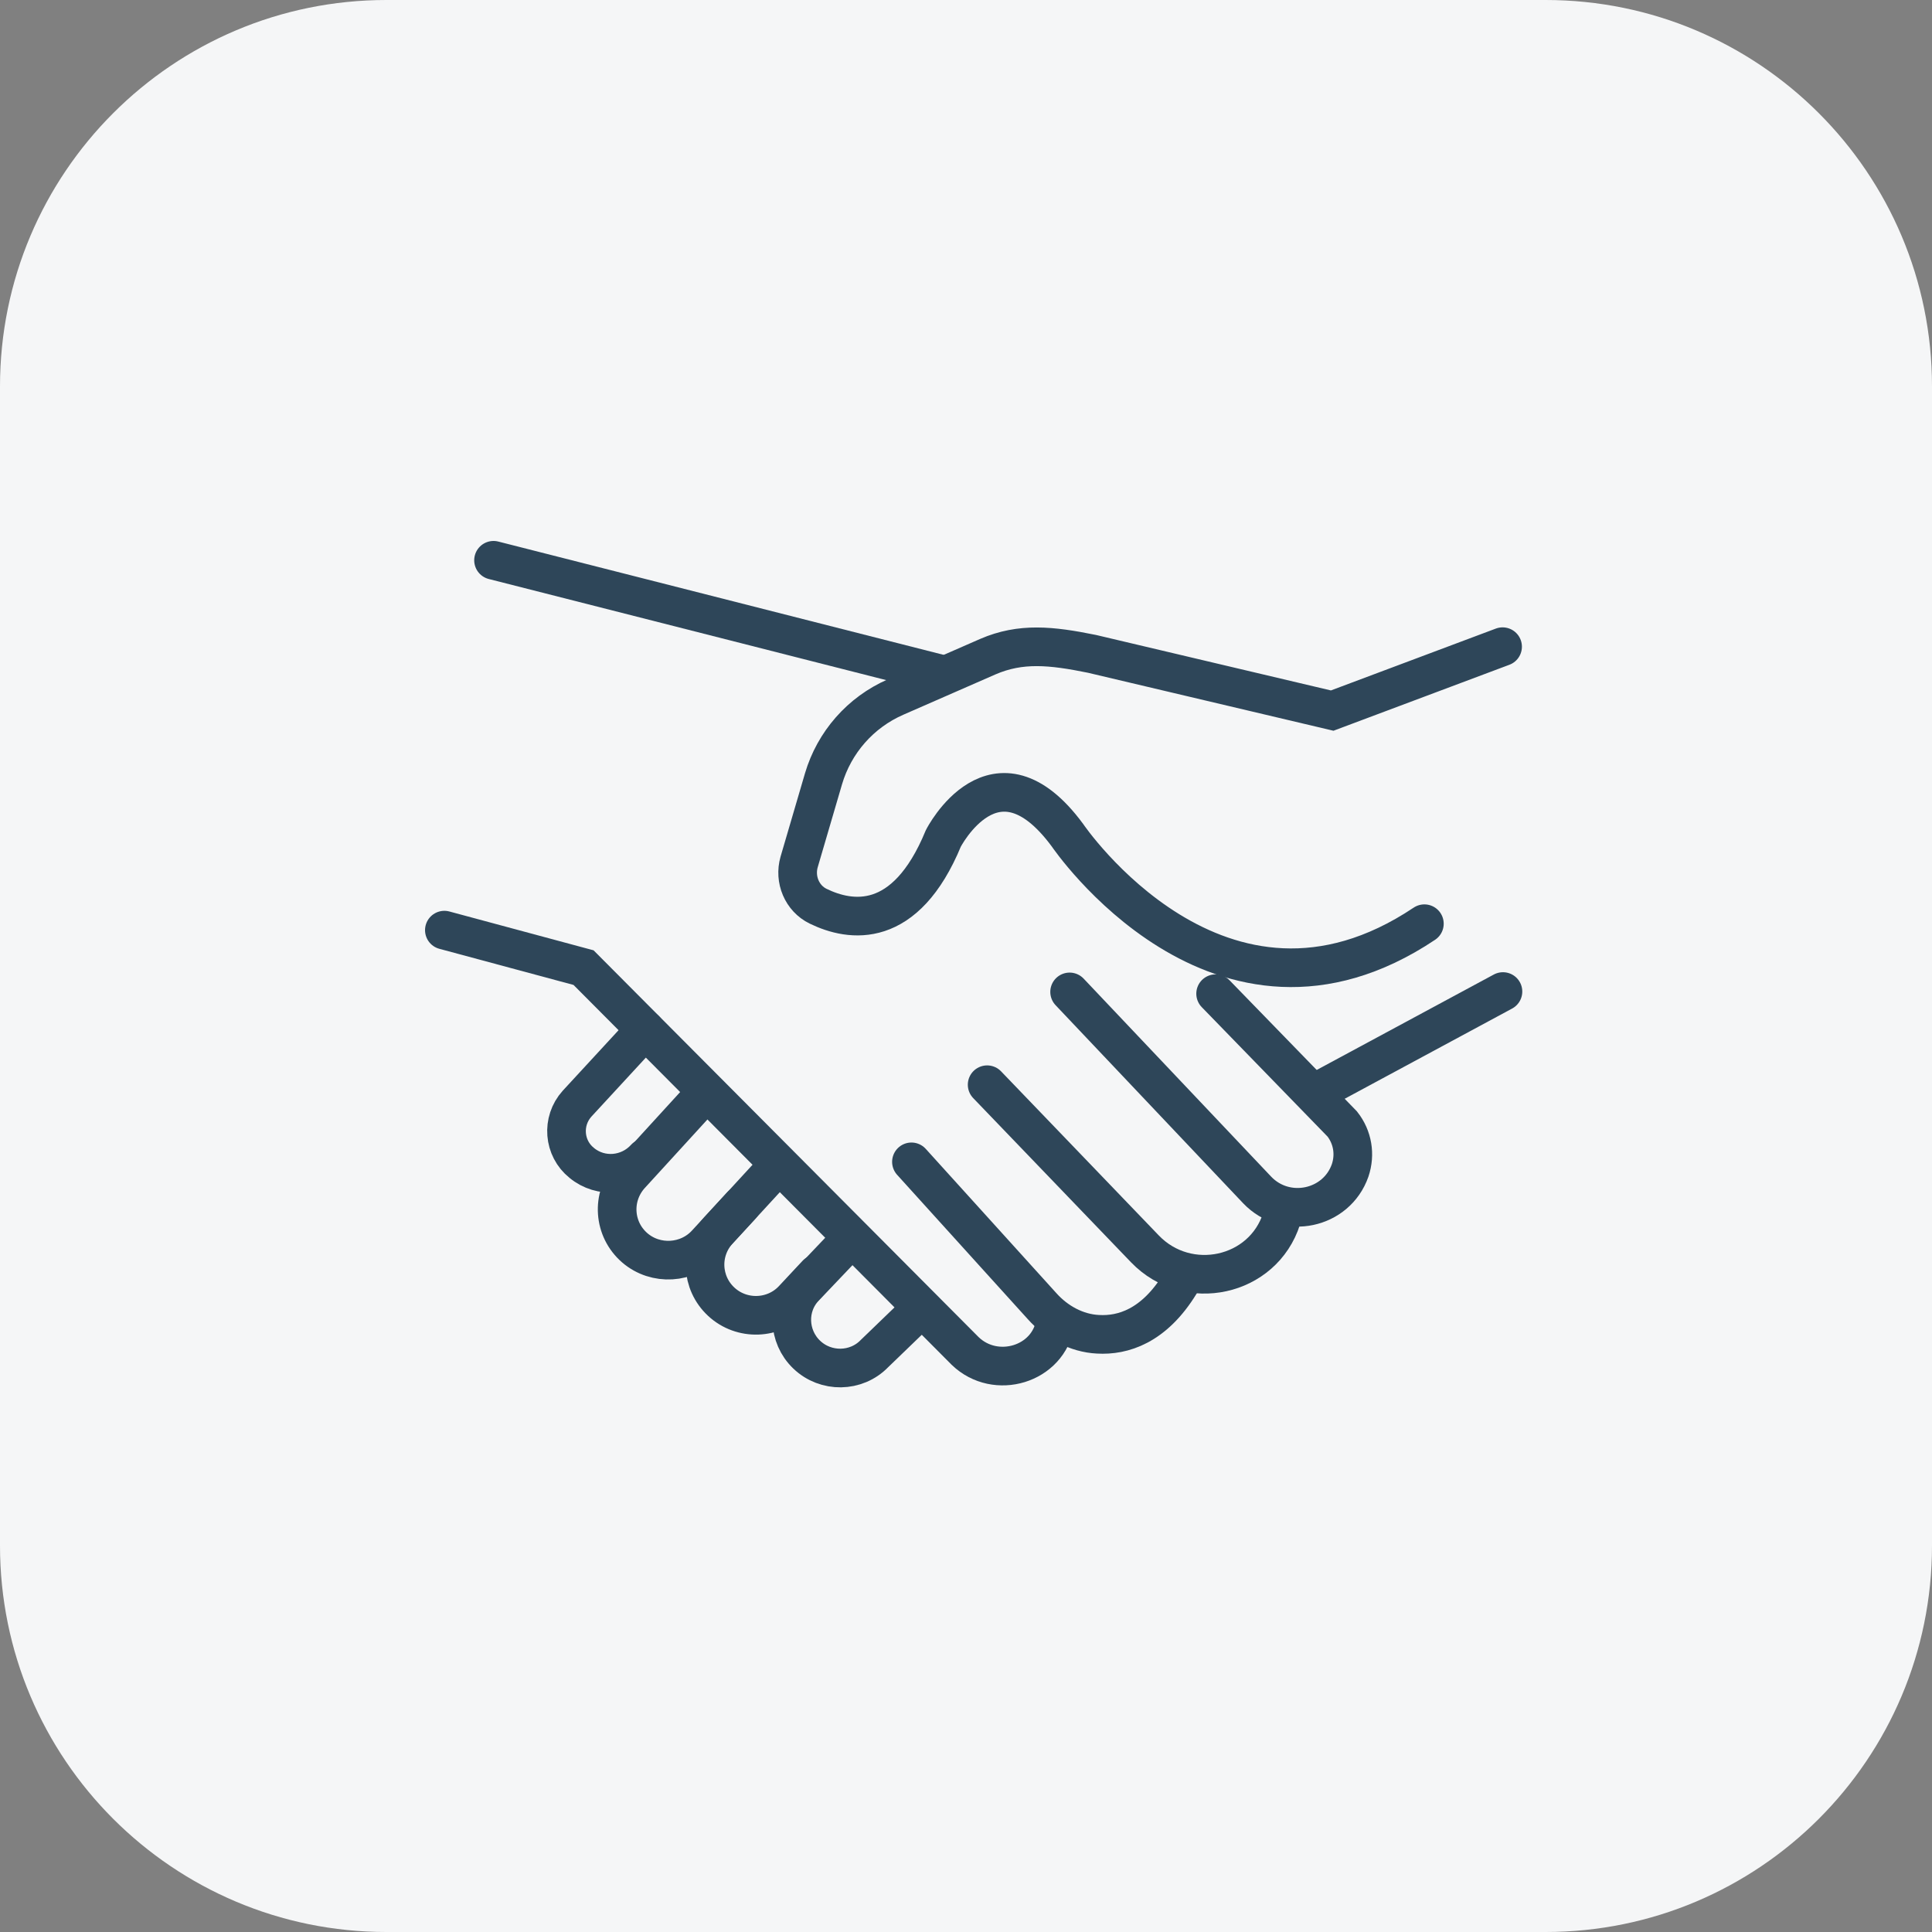
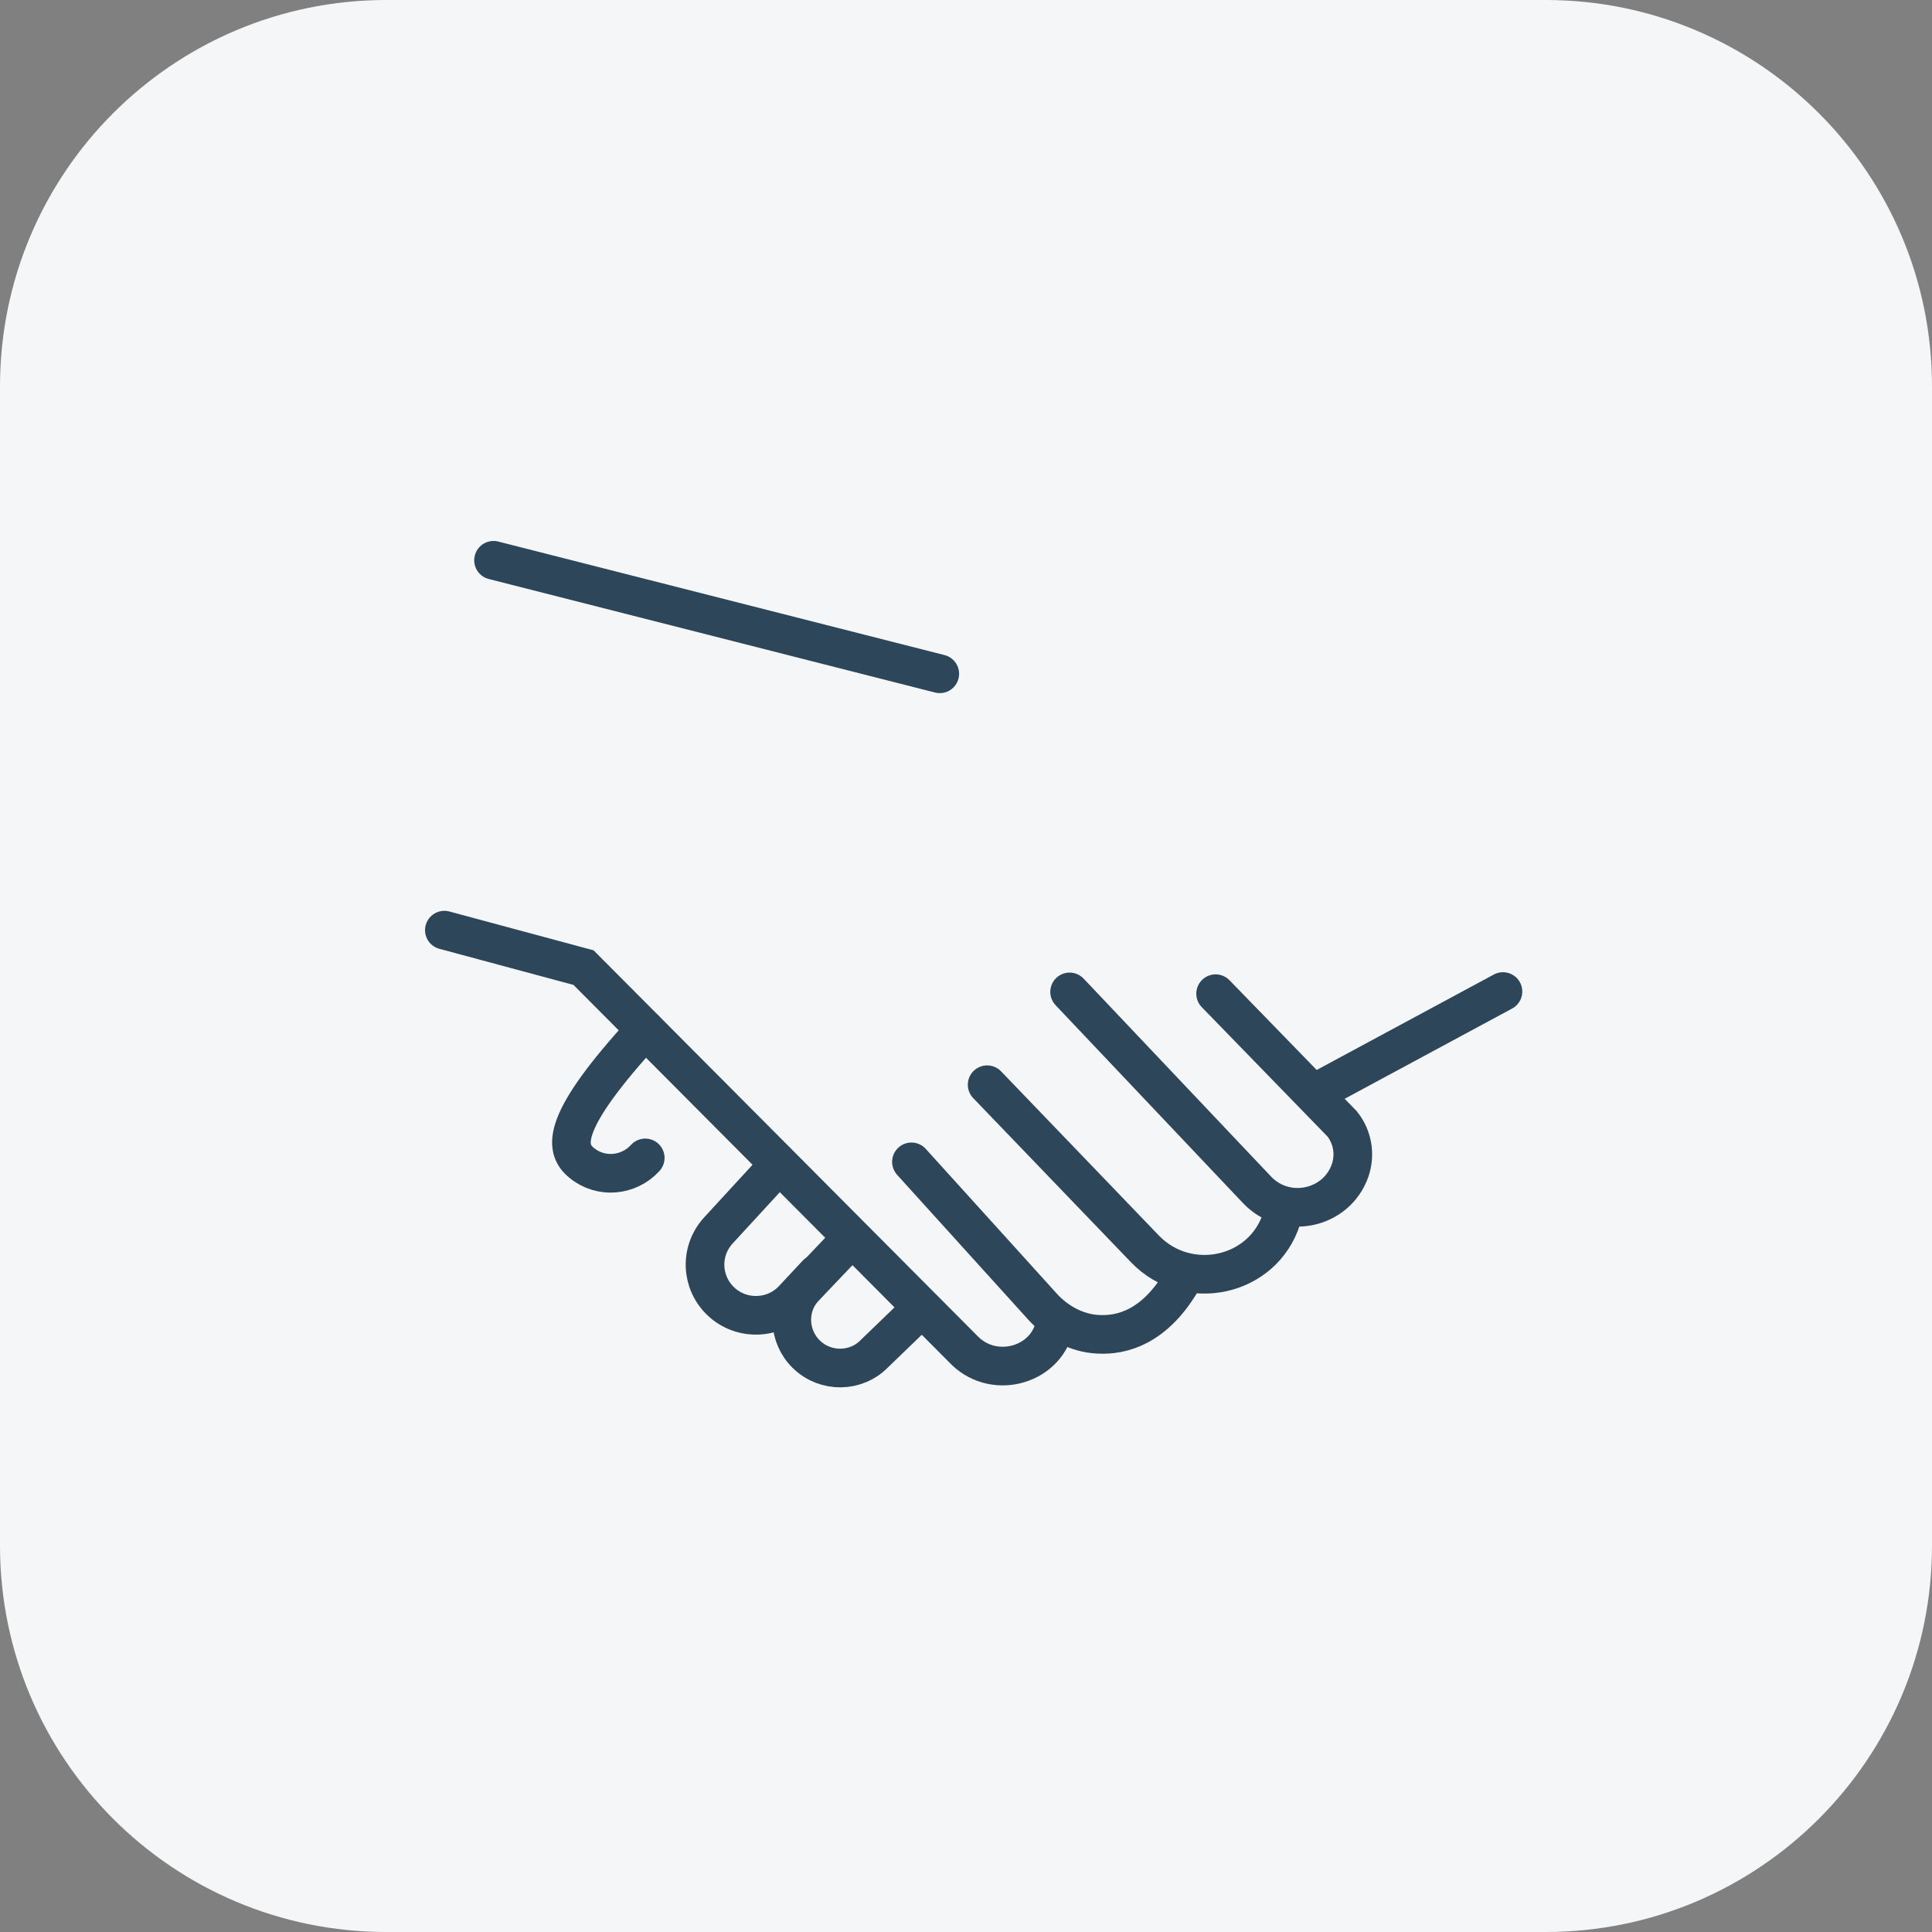
<svg xmlns="http://www.w3.org/2000/svg" width="100" height="100" viewBox="0 0 100 100" fill="none">
  <rect x="0" y="0" width="100" height="100" fill="#808080" stroke="none" />
  <path d="M80 -3.49612e-07C91.046 -1.56526e-07 100 8.954 100 20L100 80C100 91.046 91.046 100 80 100L20 100C8.954 100 -9.95159e-06 91.046 -8.74426e-06 80L-2.18607e-06 20C-9.78735e-07 8.954 8.954 -1.59153e-06 20 -1.39845e-06L80 -3.49612e-07Z" fill="#F5F6F7" />
-   <path d="M73.726 47.811C63.143 54.889 55.251 43.229 55.251 43.229C51.501 38.147 48.827 43.395 48.827 43.395C46.859 48.163 44.018 47.719 42.347 46.906C41.511 46.499 41.103 45.52 41.363 44.615L42.625 40.309C43.182 38.424 44.538 36.872 46.358 36.077L51.129 33.989C52.838 33.25 54.416 33.416 56.514 33.842L68.954 36.78L77.774 33.472" stroke="#2E4659" stroke-width="2" stroke-miterlimit="10" stroke-linecap="round" />
  <path d="M77.793 51.322L68.156 56.515" stroke="#2E4659" stroke-width="2" stroke-miterlimit="10" stroke-linecap="round" />
  <path d="M62.92 51.433L69.475 58.178C70.013 58.862 70.162 59.749 69.883 60.58C69.178 62.594 66.56 63.149 65.074 61.596L55.363 51.341" stroke="#2E4659" stroke-width="2" stroke-miterlimit="10" stroke-linecap="round" />
  <path d="M51.094 56.145L59.264 64.645C61.473 66.937 65.372 66.105 66.338 63.075L66.375 62.927" stroke="#2E4659" stroke-width="2" stroke-miterlimit="10" stroke-linecap="round" />
  <path d="M47.176 60.137L53.934 67.602C54.677 68.434 55.717 69.007 56.831 69.062C58.112 69.136 59.727 68.655 61.083 66.438" stroke="#2E4659" stroke-width="2" stroke-miterlimit="10" stroke-linecap="round" />
  <path d="M54.621 68.378V68.471C54.268 70.632 51.538 71.446 49.96 69.93L30.204 50.084L23 48.144" stroke="#2E4659" stroke-width="2" stroke-miterlimit="10" stroke-linecap="round" />
-   <path d="M33.398 53.3L29.87 57.125C29.053 58.03 29.164 59.434 30.111 60.192C31.095 61.005 32.543 60.876 33.398 59.933" stroke="#2E4659" stroke-width="2" stroke-miterlimit="10" stroke-linecap="round" />
-   <path d="M38.374 62.391L36.554 64.368C35.589 65.422 33.936 65.514 32.859 64.59C31.745 63.629 31.634 61.966 32.599 60.857L35.942 57.199" stroke="#2E4659" stroke-width="2" stroke-miterlimit="10" stroke-linecap="round" />
+   <path d="M33.398 53.3C29.053 58.03 29.164 59.434 30.111 60.192C31.095 61.005 32.543 60.876 33.398 59.933" stroke="#2E4659" stroke-width="2" stroke-miterlimit="10" stroke-linecap="round" />
  <path d="M39.99 60.636L37.186 63.685C36.202 64.756 36.276 66.401 37.335 67.38C38.393 68.36 40.064 68.304 41.048 67.251L42.274 65.939" stroke="#2E4659" stroke-width="2" stroke-miterlimit="10" stroke-linecap="round" />
  <path d="M47.677 67.731L45.263 70.06C44.316 71.039 42.738 71.058 41.754 70.115C40.77 69.173 40.714 67.602 41.661 66.623L43.964 64.202" stroke="#2E4659" stroke-width="2" stroke-miterlimit="10" stroke-linecap="round" />
  <path d="M48.643 34.876L25.545 29" stroke="#2E4659" stroke-width="2" stroke-miterlimit="10" stroke-linecap="round" />
</svg>